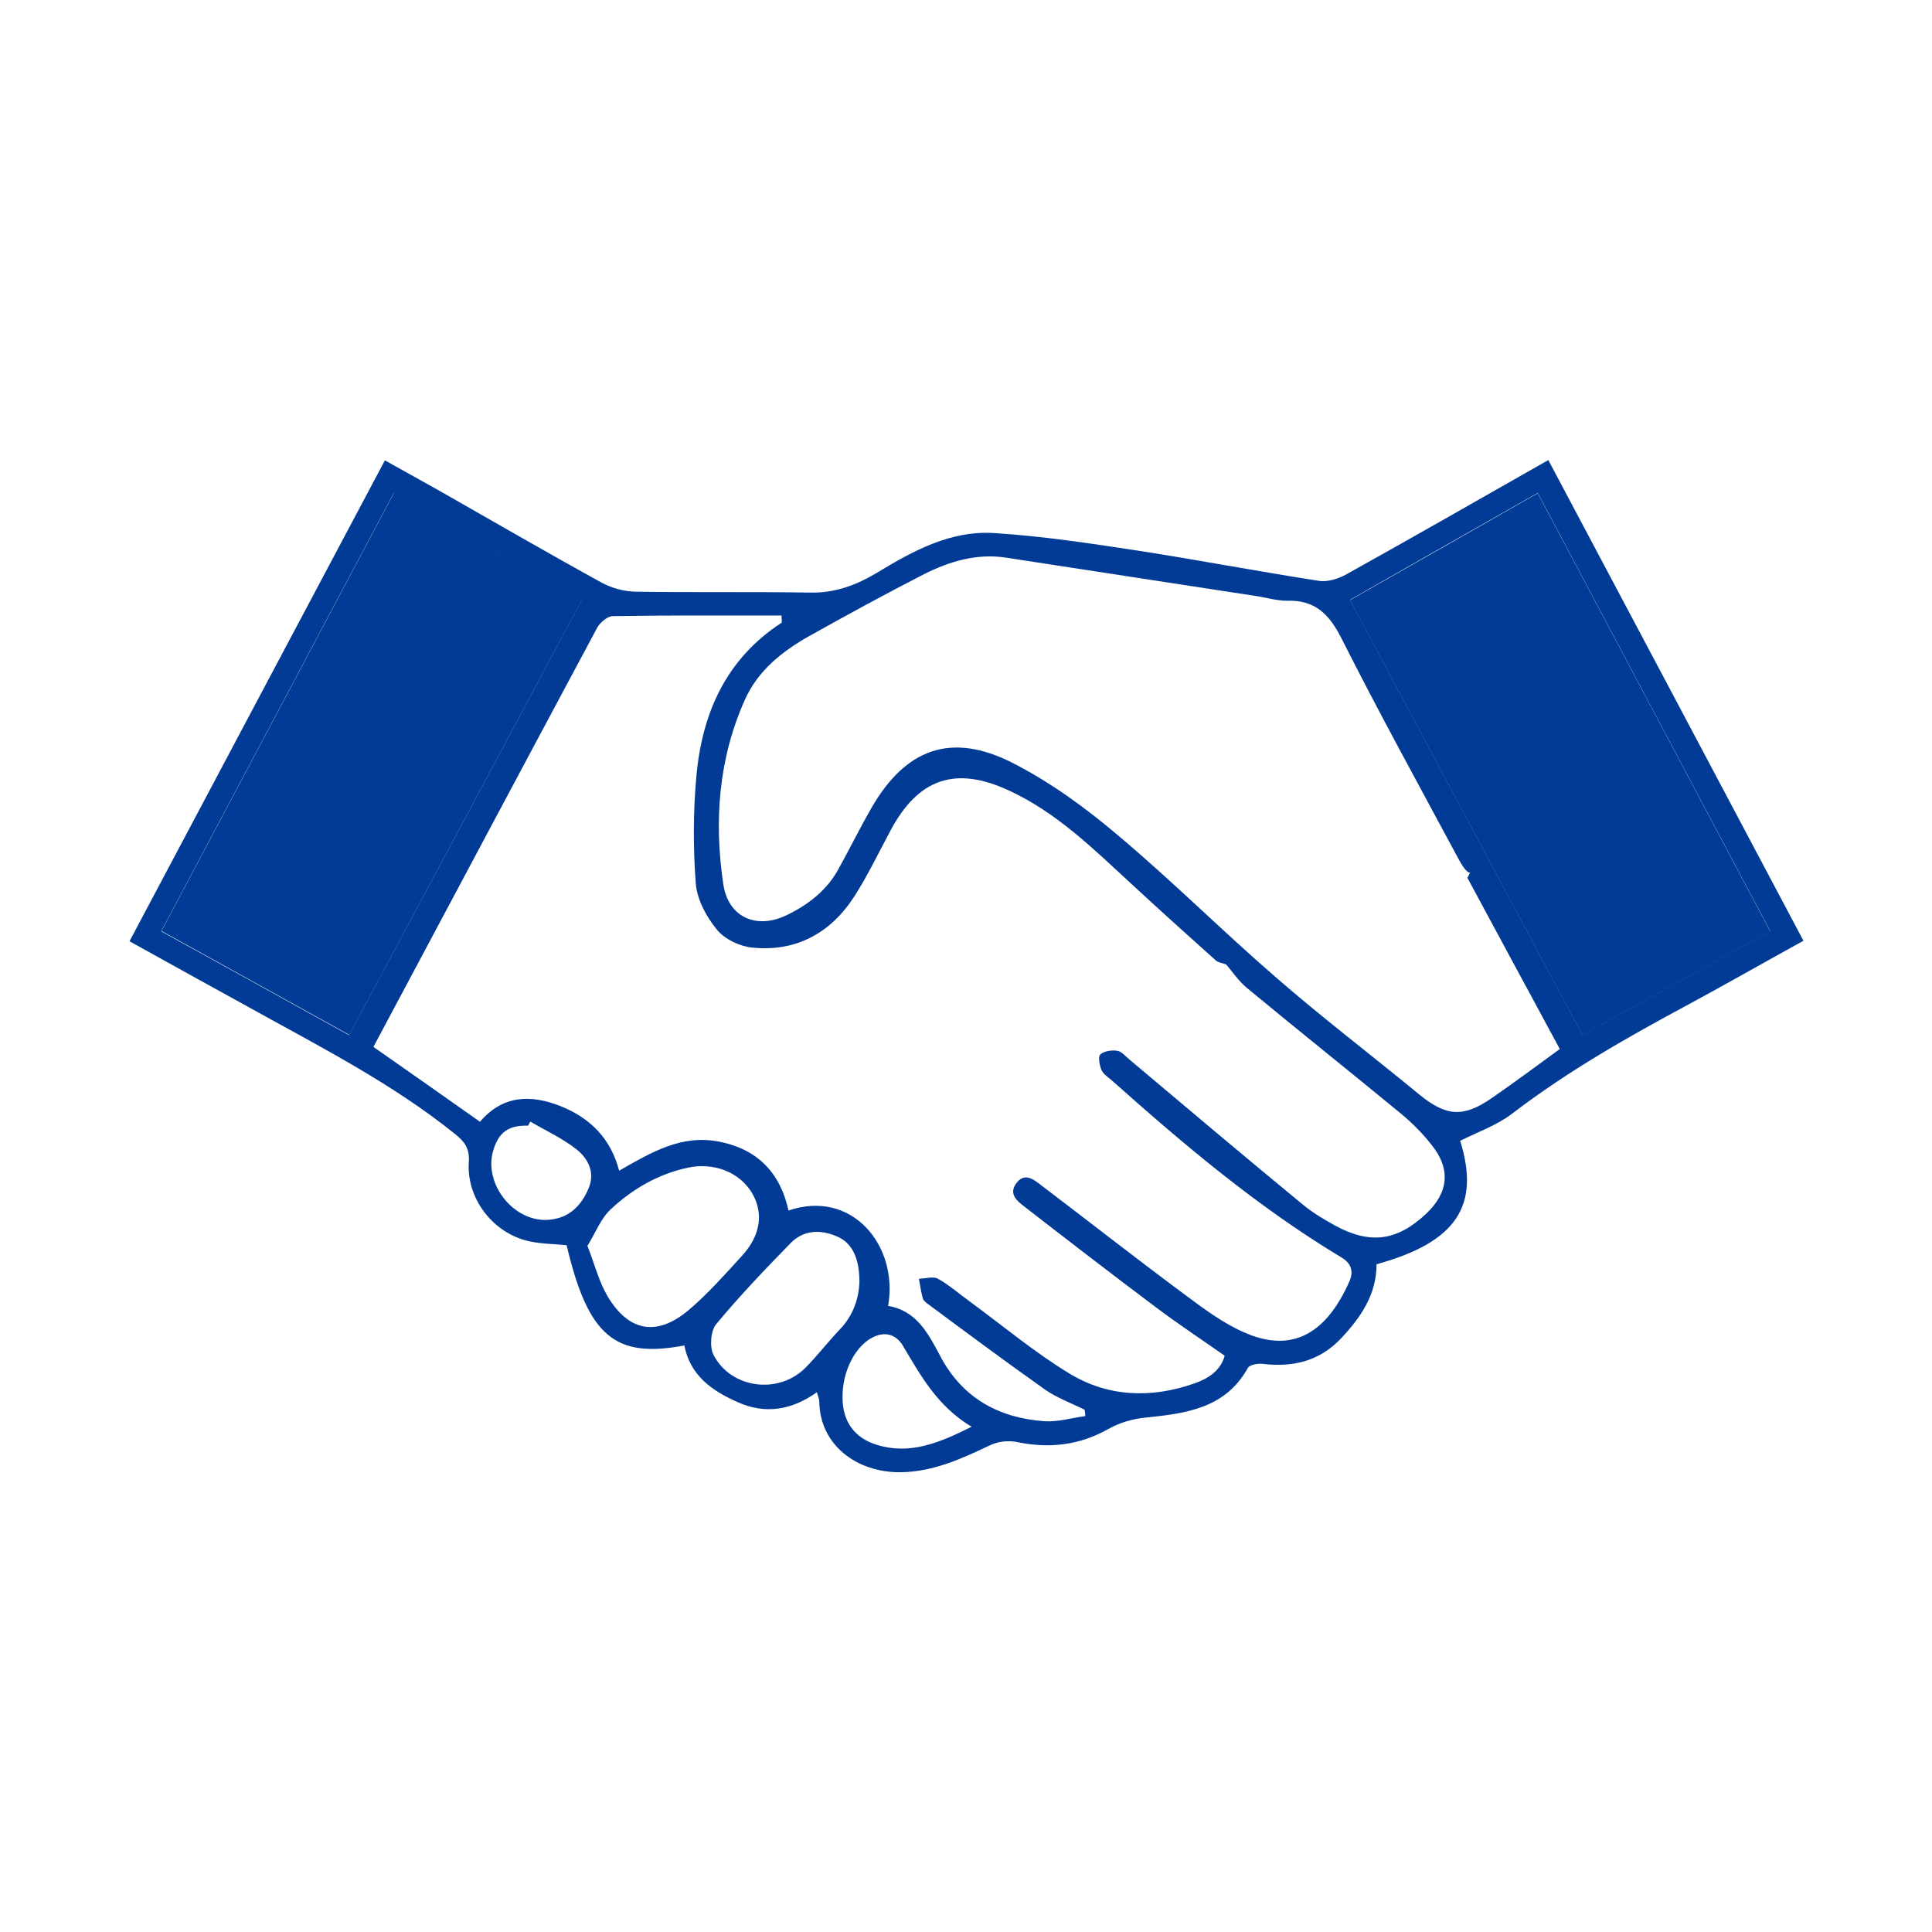
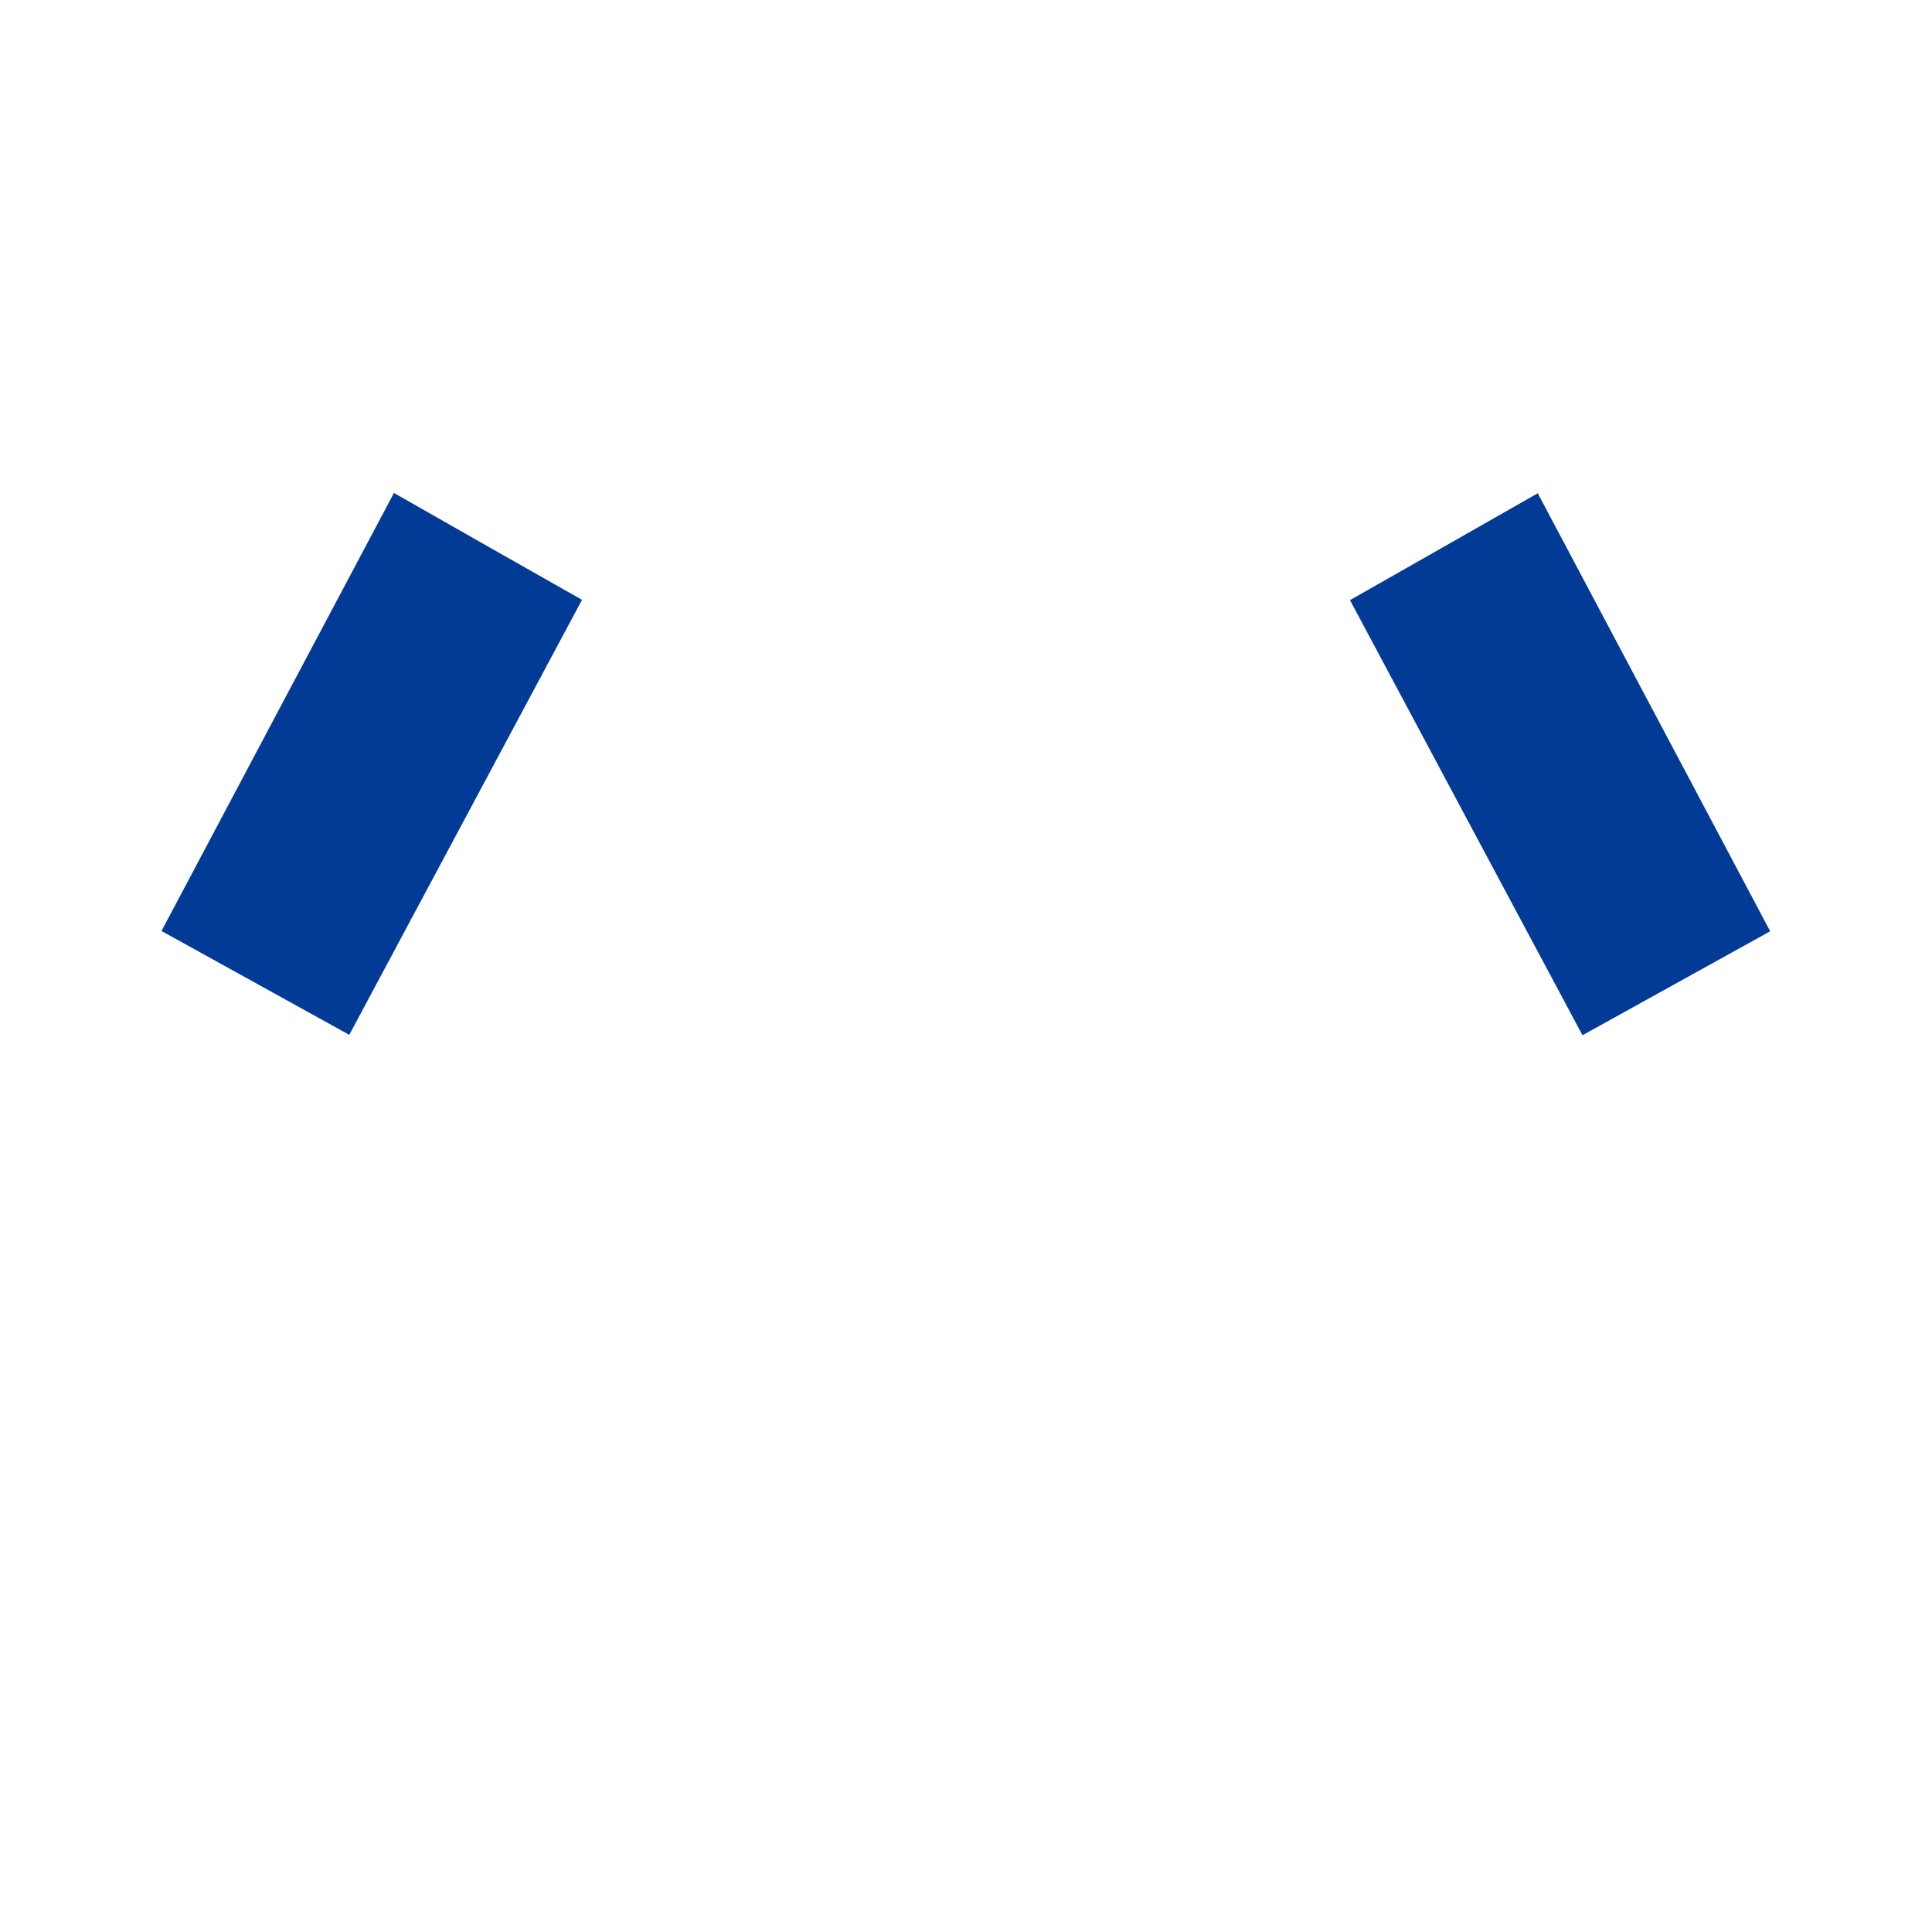
<svg xmlns="http://www.w3.org/2000/svg" id="katman_1" data-name="katman 1" viewBox="0 0 64 64">
  <defs>
    <style>      .cls-1 {        fill: #013b95;      }    </style>
  </defs>
-   <path class="cls-1" d="m59.73,31.17c-1.29.71-2.53,1.42-3.79,2.1-2.03,1.09-4.02,2.22-5.86,3.63-.5.38-1.13.6-1.71.89.67,2.15-.12,3.36-2.77,4.09,0,1-.52,1.76-1.18,2.46-.71.75-1.59.96-2.59.84-.16-.02-.43.03-.49.13-.75,1.35-2.05,1.51-3.39,1.65-.43.04-.87.17-1.24.38-.96.54-1.95.65-3.02.43-.28-.06-.63-.02-.88.1-.95.45-1.88.88-2.96.9-1.47.02-2.7-.91-2.71-2.35,0-.07-.04-.15-.08-.3-.83.59-1.7.74-2.62.33-.86-.38-1.58-.89-1.77-1.88-2.31.44-3.19-.32-3.9-3.32-.47-.05-.95-.04-1.39-.17-1.12-.32-1.93-1.43-1.85-2.59.03-.45-.14-.67-.45-.92-2.1-1.69-4.49-2.9-6.83-4.2-1.31-.72-2.61-1.44-3.96-2.19,2.82-5.31,5.62-10.59,8.46-15.93.59.33,1.17.65,1.74.97,1.81,1.03,3.62,2.08,5.44,3.08.33.18.73.29,1.11.3,1.93.03,3.86,0,5.78.03.83.02,1.53-.24,2.22-.65,1.2-.73,2.46-1.42,3.91-1.32,1.59.1,3.16.34,4.74.58,2,.31,3.99.69,5.99,1,.3.05.66-.07.93-.22,2.21-1.23,4.41-2.49,6.68-3.78,2.82,5.31,5.63,10.6,8.46,15.94Zm-23.78,15.72c0-.06-.01-.12-.02-.19-.44-.22-.91-.39-1.3-.66-1.3-.92-2.58-1.87-3.86-2.82-.08-.06-.18-.13-.2-.21-.06-.21-.09-.43-.13-.65.21,0,.47-.09.63,0,.38.21.7.5,1.05.75,1.09.8,2.14,1.68,3.29,2.38,1.29.79,2.72.84,4.15.34.46-.16.87-.42,1.01-.92-.8-.56-1.57-1.07-2.3-1.62-1.45-1.09-2.88-2.19-4.31-3.3-.25-.19-.55-.42-.31-.77.28-.4.58-.16.85.05,1.58,1.2,3.15,2.43,4.74,3.61.63.47,1.27.95,1.98,1.26,1.63.72,2.74-.02,3.48-1.69.15-.33.06-.61-.27-.8-2.76-1.66-5.21-3.73-7.61-5.87-.12-.1-.27-.2-.33-.33-.07-.16-.12-.45-.04-.52.13-.12.39-.15.57-.12.15.03.28.2.42.31,1.91,1.61,3.82,3.22,5.75,4.81.32.26.68.47,1.04.67,1.16.63,2.05.51,3.01-.39.75-.71.83-1.49.17-2.3-.29-.37-.63-.71-.99-1.01-1.7-1.4-3.42-2.77-5.11-4.17-.29-.24-.5-.56-.69-.78-.12-.05-.26-.06-.34-.13-.94-.84-1.87-1.68-2.79-2.53-1.26-1.16-2.48-2.37-4.06-3.1-1.78-.83-3.01-.4-3.93,1.32-.39.73-.75,1.48-1.19,2.17-.78,1.22-1.93,1.86-3.39,1.71-.41-.04-.9-.27-1.16-.58-.35-.42-.66-.99-.71-1.52-.09-1.19-.09-2.4.02-3.59.19-2.09.99-3.88,2.82-5.07.02-.01,0-.07,0-.24-1.86,0-3.73-.01-5.59.02-.17,0-.41.2-.51.37-2.48,4.63-4.95,9.27-7.42,13.9,1.19.83,2.34,1.64,3.53,2.48.76-.89,1.69-.91,2.69-.51.96.39,1.64,1.06,1.92,2.13,1.07-.61,2.07-1.21,3.32-.96,1.27.25,2.02,1.04,2.29,2.28,2.11-.72,3.65,1.17,3.3,3.16.92.15,1.32.89,1.71,1.63.73,1.41,1.94,2.08,3.47,2.19.44.03.9-.11,1.35-.17Zm12.75-17.98c-.12,0-.27-.25-.36-.41-1.31-2.44-2.65-4.87-3.9-7.35-.41-.81-.88-1.28-1.81-1.25-.35,0-.7-.11-1.05-.16-2.76-.42-5.51-.85-8.27-1.27-.95-.14-1.84.12-2.68.54-1.29.66-2.57,1.36-3.84,2.07-.88.5-1.68,1.13-2.11,2.09-.88,1.96-1.03,4.03-.72,6.12.16,1.09,1.09,1.51,2.09,1.03.71-.34,1.34-.82,1.73-1.54.37-.67.71-1.36,1.09-2.02,1.13-1.96,2.64-2.52,4.67-1.49,1.25.64,2.41,1.48,3.48,2.39,1.8,1.51,3.47,3.18,5.25,4.72,1.54,1.34,3.17,2.58,4.75,3.88.88.72,1.45.77,2.39.12.81-.56,1.6-1.15,2.26-1.63-1.04-1.92-2.04-3.78-3.06-5.67m3.8,5.21c2.13-1.18,4.17-2.31,6.23-3.45-2.59-4.88-5.14-9.68-7.7-14.51-2.11,1.2-4.14,2.35-6.22,3.54,2.57,4.81,5.12,9.59,7.7,14.41Zm-40.85,0c2.59-4.83,5.14-9.6,7.71-14.41-2.11-1.2-4.16-2.36-6.23-3.54-2.59,4.88-5.14,9.68-7.7,14.51,2.1,1.16,4.13,2.28,6.22,3.44Zm7.9,6.98c.24.62.38,1.18.66,1.66.7,1.18,1.63,1.36,2.69.47.64-.54,1.2-1.18,1.77-1.8.63-.69.72-1.44.32-2.1-.42-.68-1.26-1-2.11-.82-.99.21-1.84.71-2.56,1.38-.33.31-.51.79-.77,1.21Zm9.01,1.2c0-.81-.25-1.3-.74-1.51-.55-.24-1.11-.22-1.54.22-.85.87-1.69,1.75-2.47,2.69-.18.22-.22.76-.08,1.02.58,1.11,2.14,1.31,3.03.43.4-.4.75-.86,1.14-1.27.47-.48.64-1.07.66-1.57Zm3.71,4.79c-1.13-.68-1.68-1.69-2.27-2.68-.19-.32-.51-.48-.91-.32-.63.25-1.11,1.14-1.09,2.06.01.77.39,1.31,1.13,1.54,1.09.34,2.06-.05,3.15-.6Zm-14.61-10.11s-.05.09-.08.14c-.65-.02-.98.22-1.16.85-.3,1.09.68,2.33,1.81,2.27.69-.04,1.11-.45,1.36-1.05.22-.53-.02-.99-.42-1.3-.46-.36-1.01-.61-1.52-.91Z" />
  <path class="cls-1" d="m52.42,34.29c-2.58-4.82-5.13-9.6-7.7-14.41,2.09-1.19,4.12-2.34,6.22-3.54,2.56,4.83,5.11,9.62,7.7,14.51-2.06,1.14-4.1,2.27-6.23,3.45Z" />
  <path class="cls-1" d="m11.57,34.28c-2.1-1.16-4.12-2.28-6.22-3.44,2.56-4.83,5.11-9.63,7.7-14.51,2.07,1.18,4.11,2.34,6.23,3.54-2.57,4.8-5.12,9.57-7.71,14.41Z" />
</svg>